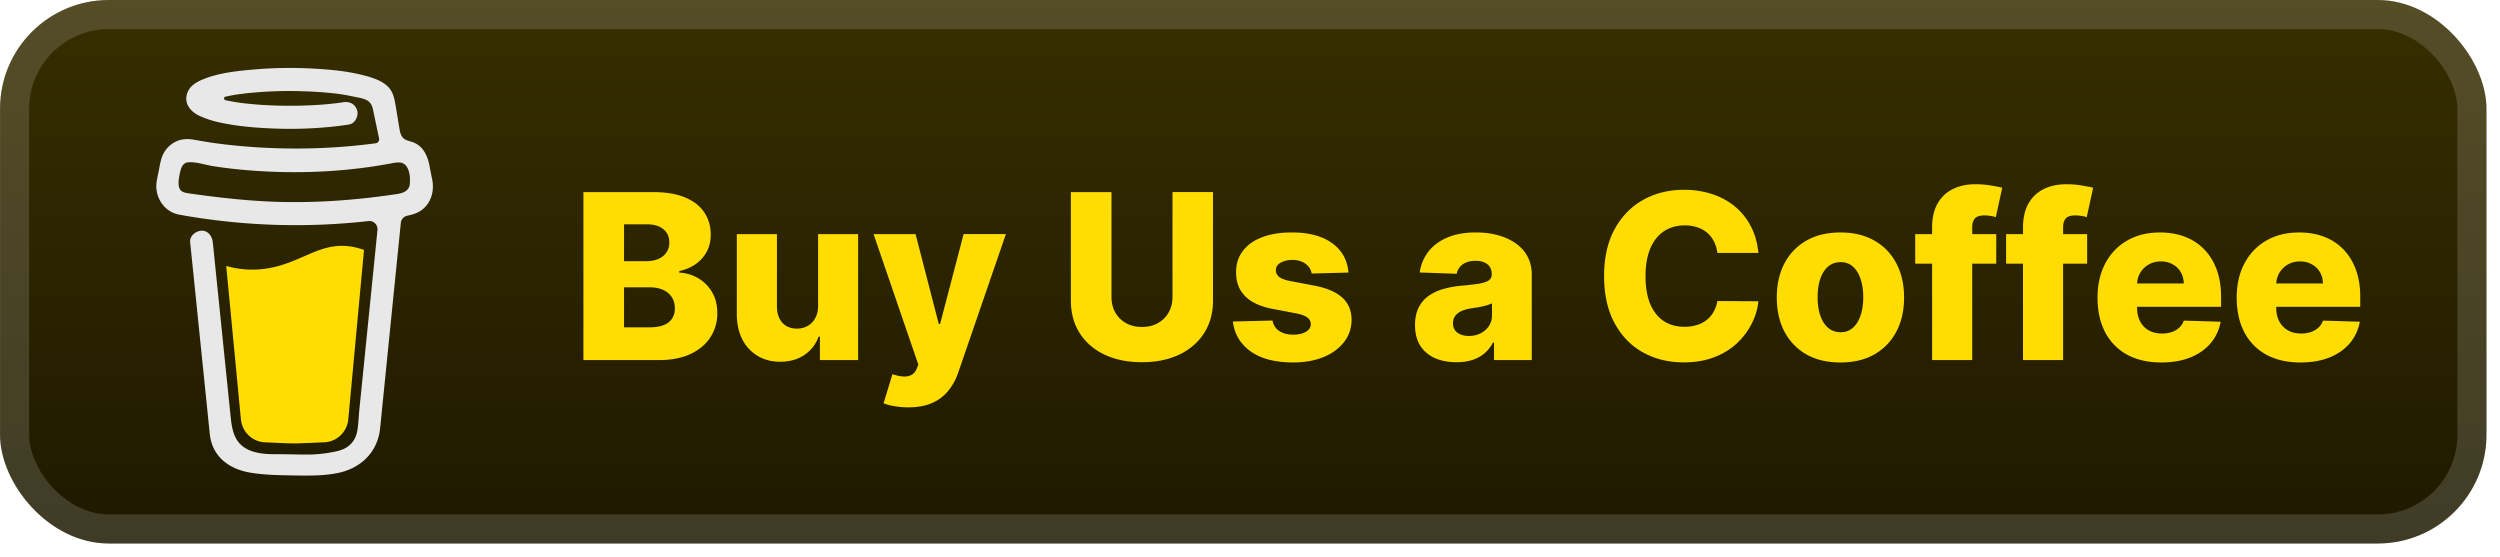
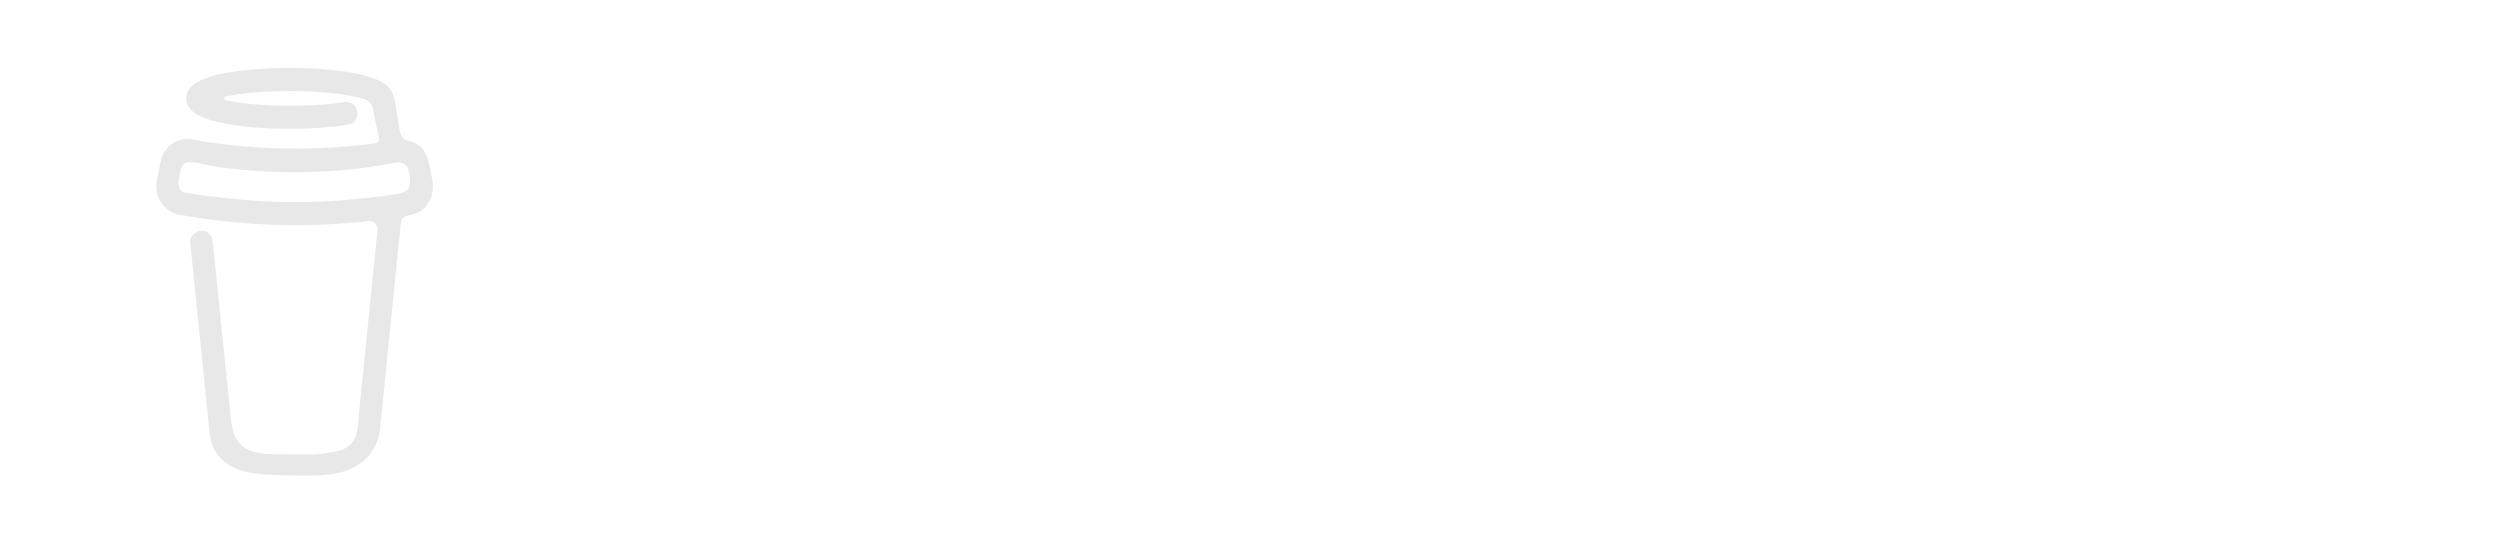
<svg xmlns="http://www.w3.org/2000/svg" width="184" height="41" fill="none">
  <g clip-path="url(#a)">
-     <rect width="183.001" height="40.001" x=".003" y=".001" fill="url(#b)" rx="8" />
    <g filter="url(#c)">
-       <path fill="#0D0C22" d="m29.733 11.98-.02-.012-.048-.014q.03.024.068.026m.293 2.144-.022.005zm-.286-2.148-.007-.001v.004z" />
+       <path fill="#0D0C22" d="m29.733 11.98-.02-.012-.048-.014q.03.024.068.026m.293 2.144-.022.005zm-.286-2.148-.007-.001v.004" />
      <path fill="#0D0C22" d="M29.732 11.98h.002v-.001zm.277 2.14.034-.02.013-.007.012-.013a.2.2 0 0 0-.06.04m-.216-2.093-.034-.032-.023-.013a.1.1 0 0 0 .057.045m-8.379 20.799a.2.2 0 0 0-.069.053l.021-.014zm4.865-.976c0-.03-.015-.024-.011.085q.001-.014.005-.026zm-.504.976a.2.2 0 0 0-.069.053l.022-.014zm-7.788.231a.15.15 0 0 0-.073-.034c.022.01.044.021.058.03zm-.772-.751a.2.2 0 0 0-.028-.09 1 1 0 0 1 .027.088z" />
-       <path fill="#FD0" d="M22.394 18.86c-1.059.462-2.26.985-3.817.985a7 7 0 0 1-1.927-.27l1.077 11.254c.038.47.248.91.59 1.229.34.32.787.497 1.251.497 0 0 1.527.08 2.036.08.549 0 2.193-.08 2.193-.08.463 0 .91-.178 1.251-.497.341-.32.552-.758.59-1.229l1.153-12.437c-.515-.179-1.036-.298-1.622-.298-1.014 0-1.831.355-2.775.767" />
      <path fill="#0D0C22" d="m13.316 14.059.019.018.012.007z" />
      <path fill="#E8E8E8" d="m31.77 13.02-.162-.833c-.145-.747-.475-1.453-1.229-1.723-.241-.086-.515-.123-.7-.302s-.24-.456-.283-.714c-.08-.473-.154-.946-.235-1.417-.07-.406-.126-.862-.309-1.234-.238-.5-.731-.792-1.222-.985a7 7 0 0 0-.769-.242c-1.226-.33-2.515-.45-3.777-.52a31 31 0 0 0-4.543.077c-1.125.104-2.309.23-3.377.626-.39.145-.793.319-1.09.626-.365.377-.484.961-.218 1.432.19.334.51.57.85.726.442.201.905.355 1.379.457 1.32.297 2.687.414 4.036.463a30 30 0 0 0 4.48-.149q.552-.06 1.102-.148c.432-.067.71-.642.582-1.042-.152-.479-.562-.665-1.024-.592l-.204.03-.05.008q-.234.03-.47.057-.486.053-.974.087-1.093.076-2.19.076-1.076.002-2.151-.068a27 27 0 0 1-1.42-.134l-.141-.018-.03-.005-.146-.021a15 15 0 0 1-.889-.162.13.13 0 0 1-.075-.047.14.14 0 0 1 0-.17.13.13 0 0 1 .075-.048h.006a14 14 0 0 1 1.028-.184h.002c.162-.011.324-.04.484-.06a30 30 0 0 1 4.206-.15 28 28 0 0 1 2.478.18l.167.022.113.016q.492.075.98.181c.48.107 1.099.142 1.313.679.068.17.099.36.136.538l.049.228.002.012.34 1.615a.3.3 0 0 1-.132.314.3.3 0 0 1-.111.04h-.003l-.07.01-.069.01q-.325.043-.652.08-.644.075-1.289.13a45 45 0 0 1-3.882.159 45 45 0 0 1-5.77-.38c.146.019-.105-.015-.155-.022l-.357-.053c-.4-.06-.796-.136-1.195-.202-.482-.08-.942-.04-1.378.202a2.03 2.03 0 0 0-.83.876c-.188.396-.243.826-.328 1.251-.084.425-.215.883-.165 1.319.107.941.753 1.707 1.684 1.878a47.9 47.9 0 0 0 13.928.47.58.58 0 0 1 .483.172.6.6 0 0 1 .172.491l-.087.871-1.091 10.823-.159 1.561c-.05.512-.058 1.04-.153 1.547-.15.796-.68 1.285-1.453 1.463-.707.164-1.43.25-2.156.257-.804.004-1.608-.032-2.412-.028-.86.005-1.911-.075-2.574-.726-.583-.571-.663-1.466-.742-2.24l-.315-3.073-.582-5.694-.377-3.685-.02-.182c-.044-.44-.35-.87-.832-.848-.412.019-.88.376-.832.848l.28 2.731.577 5.65q.248 2.409.493 4.817l.095.923c.181 1.68 1.442 2.587 3.003 2.842.912.149 1.846.18 2.771.195 1.187.02 2.385.066 3.552-.153 1.729-.323 3.026-1.498 3.211-3.321l.159-1.58.526-5.224.574-5.691.263-2.608a.6.6 0 0 1 .152-.347.6.6 0 0 1 .326-.186c.495-.098.967-.265 1.32-.648.559-.61.67-1.405.473-2.207m-18.598.563c.008-.004-.006.062-.012.092-.001-.046.001-.087.012-.092m.048.377c.004-.002.016.014.028.033q-.029-.028-.028-.033m.047.064c.017.03.027.048 0 0m.095.078h.002c0 .003.005.006.006.009zm16.593-.117c-.177.172-.445.252-.71.292-2.965.448-5.974.675-8.972.575-2.146-.075-4.269-.318-6.393-.623-.208-.03-.434-.069-.577-.225-.27-.295-.137-.888-.067-1.244.064-.326.187-.76.568-.807.595-.071 1.285.184 1.874.275q1.063.165 2.133.265c3.046.282 6.143.238 9.175-.175a38 38 0 0 0 1.652-.264c.489-.089 1.03-.256 1.326.259.203.351.23.82.198 1.218a.68.68 0 0 1-.207.454" />
    </g>
    <g filter="url(#d)">
-       <path fill="#FD0" d="M42.94 26.502V14.14h5.156q1.388 0 2.324.392.942.392 1.413 1.099.477.706.477 1.636 0 .705-.296 1.261-.296.549-.815.912-.52.361-1.201.507v.12q.749.037 1.382.405a2.8 2.8 0 0 1 1.026 1.026q.387.652.387 1.546a3.2 3.2 0 0 1-.508 1.78q-.506.78-1.466 1.232-.96.447-2.33.447zm2.989-2.409h1.847q.972 0 1.43-.368.465-.368.465-1.026 0-.477-.223-.821a1.44 1.44 0 0 0-.634-.538q-.41-.192-.984-.193h-1.9zm0-4.871h1.654q.489 0 .87-.163.38-.164.59-.471.218-.308.218-.743 0-.621-.44-.978-.44-.356-1.19-.356H45.93zM60.212 22.5v-5.27h2.946v9.272h-2.813v-1.726h-.097a2.7 2.7 0 0 1-1.05 1.352q-.737.495-1.781.495-.948 0-1.666-.435a2.96 2.96 0 0 1-1.117-1.213q-.398-.785-.405-1.835v-5.91h2.953v5.33q.005.755.398 1.19t1.069.434q.44 0 .79-.193.357-.2.562-.574.21-.38.211-.917m6.63 7.48q-.531 0-1.002-.085a4 4 0 0 1-.809-.211l.652-2.144q.435.145.785.17.355.023.61-.115.259-.133.398-.477l.115-.278-3.296-9.61h3.09l1.709 6.616h.096l1.733-6.617h3.11l-3.496 10.16q-.255.761-.719 1.34a3.1 3.1 0 0 1-1.189.918q-.725.333-1.787.332m19.454-15.841h2.982v7.974q0 1.383-.658 2.409-.657 1.02-1.835 1.582-1.177.555-2.735.555-1.575 0-2.752-.555-1.177-.562-1.83-1.582-.651-1.026-.652-2.409V14.14h2.989v7.715q0 .64.277 1.14.285.502.791.785.507.284 1.177.284t1.172-.284q.507-.283.79-.784.285-.502.284-1.141zm12.95 5.922-2.71.072a1 1 0 0 0-.23-.513 1.2 1.2 0 0 0-.488-.356 1.7 1.7 0 0 0-.688-.133q-.514 0-.876.205-.356.205-.35.556a.6.6 0 0 0 .218.47q.228.2.814.32l1.787.339q1.389.265 2.065.881.682.616.688 1.63-.006.954-.567 1.66-.556.706-1.522 1.099-.966.386-2.21.386-1.985 0-3.132-.815-1.141-.821-1.304-2.197l2.916-.073q.096.507.5.773.405.266 1.033.266.567 0 .924-.212.356-.21.362-.561a.6.6 0 0 0-.278-.501q-.271-.194-.851-.302l-1.618-.308q-1.395-.253-2.077-.936-.681-.687-.676-1.75-.006-.93.495-1.588.502-.664 1.425-1.014t2.18-.35q1.883 0 2.97.79 1.086.785 1.2 2.162m7.95 6.598q-.888 0-1.576-.296a2.45 2.45 0 0 1-1.08-.905q-.393-.61-.393-1.528 0-.773.272-1.304t.749-.863a3.5 3.5 0 0 1 1.098-.501 7 7 0 0 1 1.328-.235q.791-.073 1.274-.151.484-.085.7-.236a.51.51 0 0 0 .224-.44v-.03q0-.465-.32-.719-.32-.255-.863-.254-.586 0-.942.254a1.1 1.1 0 0 0-.453.7l-2.723-.096a3.2 3.2 0 0 1 .622-1.51q.507-.67 1.389-1.05.887-.386 2.131-.386.887 0 1.636.21.748.207 1.304.605.555.391.857.966.308.573.308 1.31v6.302h-2.777V25.21h-.073q-.248.471-.633.797-.381.325-.9.49a3.8 3.8 0 0 1-1.159.162m.912-1.932q.476 0 .857-.193a1.6 1.6 0 0 0 .616-.531 1.4 1.4 0 0 0 .229-.797v-.881a2 2 0 0 1-.308.12q-.175.055-.386.103t-.435.084l-.429.067a2.7 2.7 0 0 0-.712.205 1.13 1.13 0 0 0-.447.362.9.9 0 0 0-.151.52q0 .458.326.7.332.24.84.241m21.31-6.11h-3.019q-.06-.464-.247-.838a2.1 2.1 0 0 0-.495-.64 2.1 2.1 0 0 0-.731-.405 2.8 2.8 0 0 0-.923-.145q-.9 0-1.552.441-.645.44-.996 1.274-.344.833-.344 2.016 0 1.232.35 2.065.357.827.996 1.25.646.416 1.528.416.494 0 .899-.127.41-.126.719-.368.313-.247.513-.598.205-.356.283-.802l3.019.018a4.6 4.6 0 0 1-.477 1.617 5.2 5.2 0 0 1-1.081 1.455 5.1 5.1 0 0 1-1.678 1.039q-.984.386-2.258.386-1.678 0-3.006-.736-1.323-.743-2.089-2.162-.767-1.418-.767-3.453 0-2.04.779-3.459t2.107-2.155 2.976-.737a6.6 6.6 0 0 1 2.077.314 5 5 0 0 1 1.678.906q.725.592 1.177 1.455.453.862.562 1.974m6.038 8.06q-1.461 0-2.511-.598a4.1 4.1 0 0 1-1.612-1.678q-.561-1.08-.561-2.505 0-1.431.561-2.505.567-1.08 1.612-1.679 1.05-.603 2.511-.603 1.46 0 2.506.603 1.05.598 1.612 1.679.567 1.074.567 2.505 0 1.425-.567 2.505a4.1 4.1 0 0 1-1.612 1.678q-1.045.598-2.506.598m.018-2.227q.532-.001.9-.326.368-.327.561-.906.2-.58.2-1.34 0-.773-.2-1.352-.193-.58-.561-.906a1.3 1.3 0 0 0-.9-.326q-.55 0-.929.326-.375.326-.574.906-.193.58-.193 1.352 0 .76.193 1.34.2.579.574.906.38.326.929.326m11.449-7.22v2.173h-5.964V17.23zm-4.72 9.272V16.76q0-1.075.404-1.781.405-.713 1.123-1.063.718-.356 1.66-.356.616 0 1.159.097.55.09.815.162l-.471 2.162a2.4 2.4 0 0 0-.398-.09 3 3 0 0 0-.435-.037q-.519 0-.712.23-.193.229-.193.627v9.792zm11.411-9.273v2.174h-5.965V17.23zm-4.721 9.273V16.76q0-1.075.404-1.781.405-.713 1.123-1.063.719-.356 1.661-.356.615 0 1.159.097.55.09.815.162l-.471 2.162a2.5 2.5 0 0 0-.399-.09 3 3 0 0 0-.434-.037q-.52 0-.713.23-.193.229-.193.627v9.792zm10.177.175q-1.455 0-2.512-.573a3.97 3.97 0 0 1-1.617-1.648q-.562-1.075-.562-2.554 0-1.437.568-2.511.567-1.08 1.599-1.679 1.034-.603 2.433-.603.99 0 1.811.307.822.309 1.419.912.597.604.93 1.491.332.882.332 2.023v.736h-8.06v-1.714h5.313a1.67 1.67 0 0 0-.223-.84 1.5 1.5 0 0 0-.598-.573 1.7 1.7 0 0 0-.863-.211q-.495 0-.888.223a1.68 1.68 0 0 0-.863 1.449v1.745q0 .567.223.996.223.421.634.658.411.235.978.235.393 0 .712-.108a1.5 1.5 0 0 0 .55-.32q.229-.211.344-.52l2.711.079a3.36 3.36 0 0 1-.743 1.588q-.567.669-1.491 1.044-.924.368-2.137.368m10.243 0q-1.455 0-2.511-.573a3.96 3.96 0 0 1-1.618-1.648q-.562-1.075-.562-2.554 0-1.437.568-2.511.567-1.08 1.599-1.679 1.034-.603 2.433-.603.99 0 1.811.307.822.309 1.419.912.598.604.93 1.491.332.882.332 2.023v.736h-8.059v-1.714h5.312a1.66 1.66 0 0 0-.223-.84 1.5 1.5 0 0 0-.598-.573 1.7 1.7 0 0 0-.863-.211q-.495 0-.888.223a1.68 1.68 0 0 0-.863 1.449v1.745q0 .567.223.996.224.421.634.658.411.235.978.235.393 0 .713-.108.32-.11.549-.32t.344-.52l2.711.079a3.36 3.36 0 0 1-.743 1.588q-.567.669-1.491 1.044-.924.368-2.137.368" />
-     </g>
+       </g>
  </g>
  <rect width="180.858" height="37.858" x="1.075" y="1.073" stroke="#fff" stroke-opacity=".15" stroke-width="2.143" rx="6.929" />
  <defs>
    <filter id="c" width="39.202" height="41.202" x="2.403" y="-.599" color-interpolation-filters="sRGB" filterUnits="userSpaceOnUse">
      <feFlood flood-opacity="0" result="BackgroundImageFix" />
      <feColorMatrix in="SourceAlpha" result="hardAlpha" values="0 0 0 0 0 0 0 0 0 0 0 0 0 0 0 0 0 0 127 0" />
      <feOffset />
      <feGaussianBlur stdDeviation="2.8" />
      <feComposite in2="hardAlpha" operator="out" />
      <feColorMatrix values="0 0 0 0 0 0 0 0 0 0 0 0 0 0 0 0 0 0 0.25 0" />
      <feBlend in2="BackgroundImageFix" result="effect1_dropShadow_28_2444" />
      <feBlend in="SourceGraphic" in2="effect1_dropShadow_28_2444" result="shape" />
    </filter>
    <filter id="d" width="144.429" height="32.429" x="36.29" y="3.788" color-interpolation-filters="sRGB" filterUnits="userSpaceOnUse">
      <feFlood flood-opacity="0" result="BackgroundImageFix" />
      <feColorMatrix in="SourceAlpha" result="hardAlpha" values="0 0 0 0 0 0 0 0 0 0 0 0 0 0 0 0 0 0 127 0" />
      <feOffset />
      <feGaussianBlur stdDeviation="2.857" />
      <feComposite in2="hardAlpha" operator="out" />
      <feColorMatrix values="0 0 0 0 0 0 0 0 0 0 0 0 0 0 0 0 0 0 0.25 0" />
      <feBlend in2="BackgroundImageFix" result="effect1_dropShadow_28_2444" />
      <feBlend in="SourceGraphic" in2="effect1_dropShadow_28_2444" result="shape" />
    </filter>
    <linearGradient id="b" x1="91.504" x2="91.504" y1=".001" y2="40.003" gradientUnits="userSpaceOnUse">
      <stop stop-color="#372E00" />
      <stop offset="1" stop-color="#1E1900" />
    </linearGradient>
    <clipPath id="a">
      <rect width="183.001" height="40.001" x=".003" y=".001" fill="#fff" rx="8" />
    </clipPath>
  </defs>
</svg>